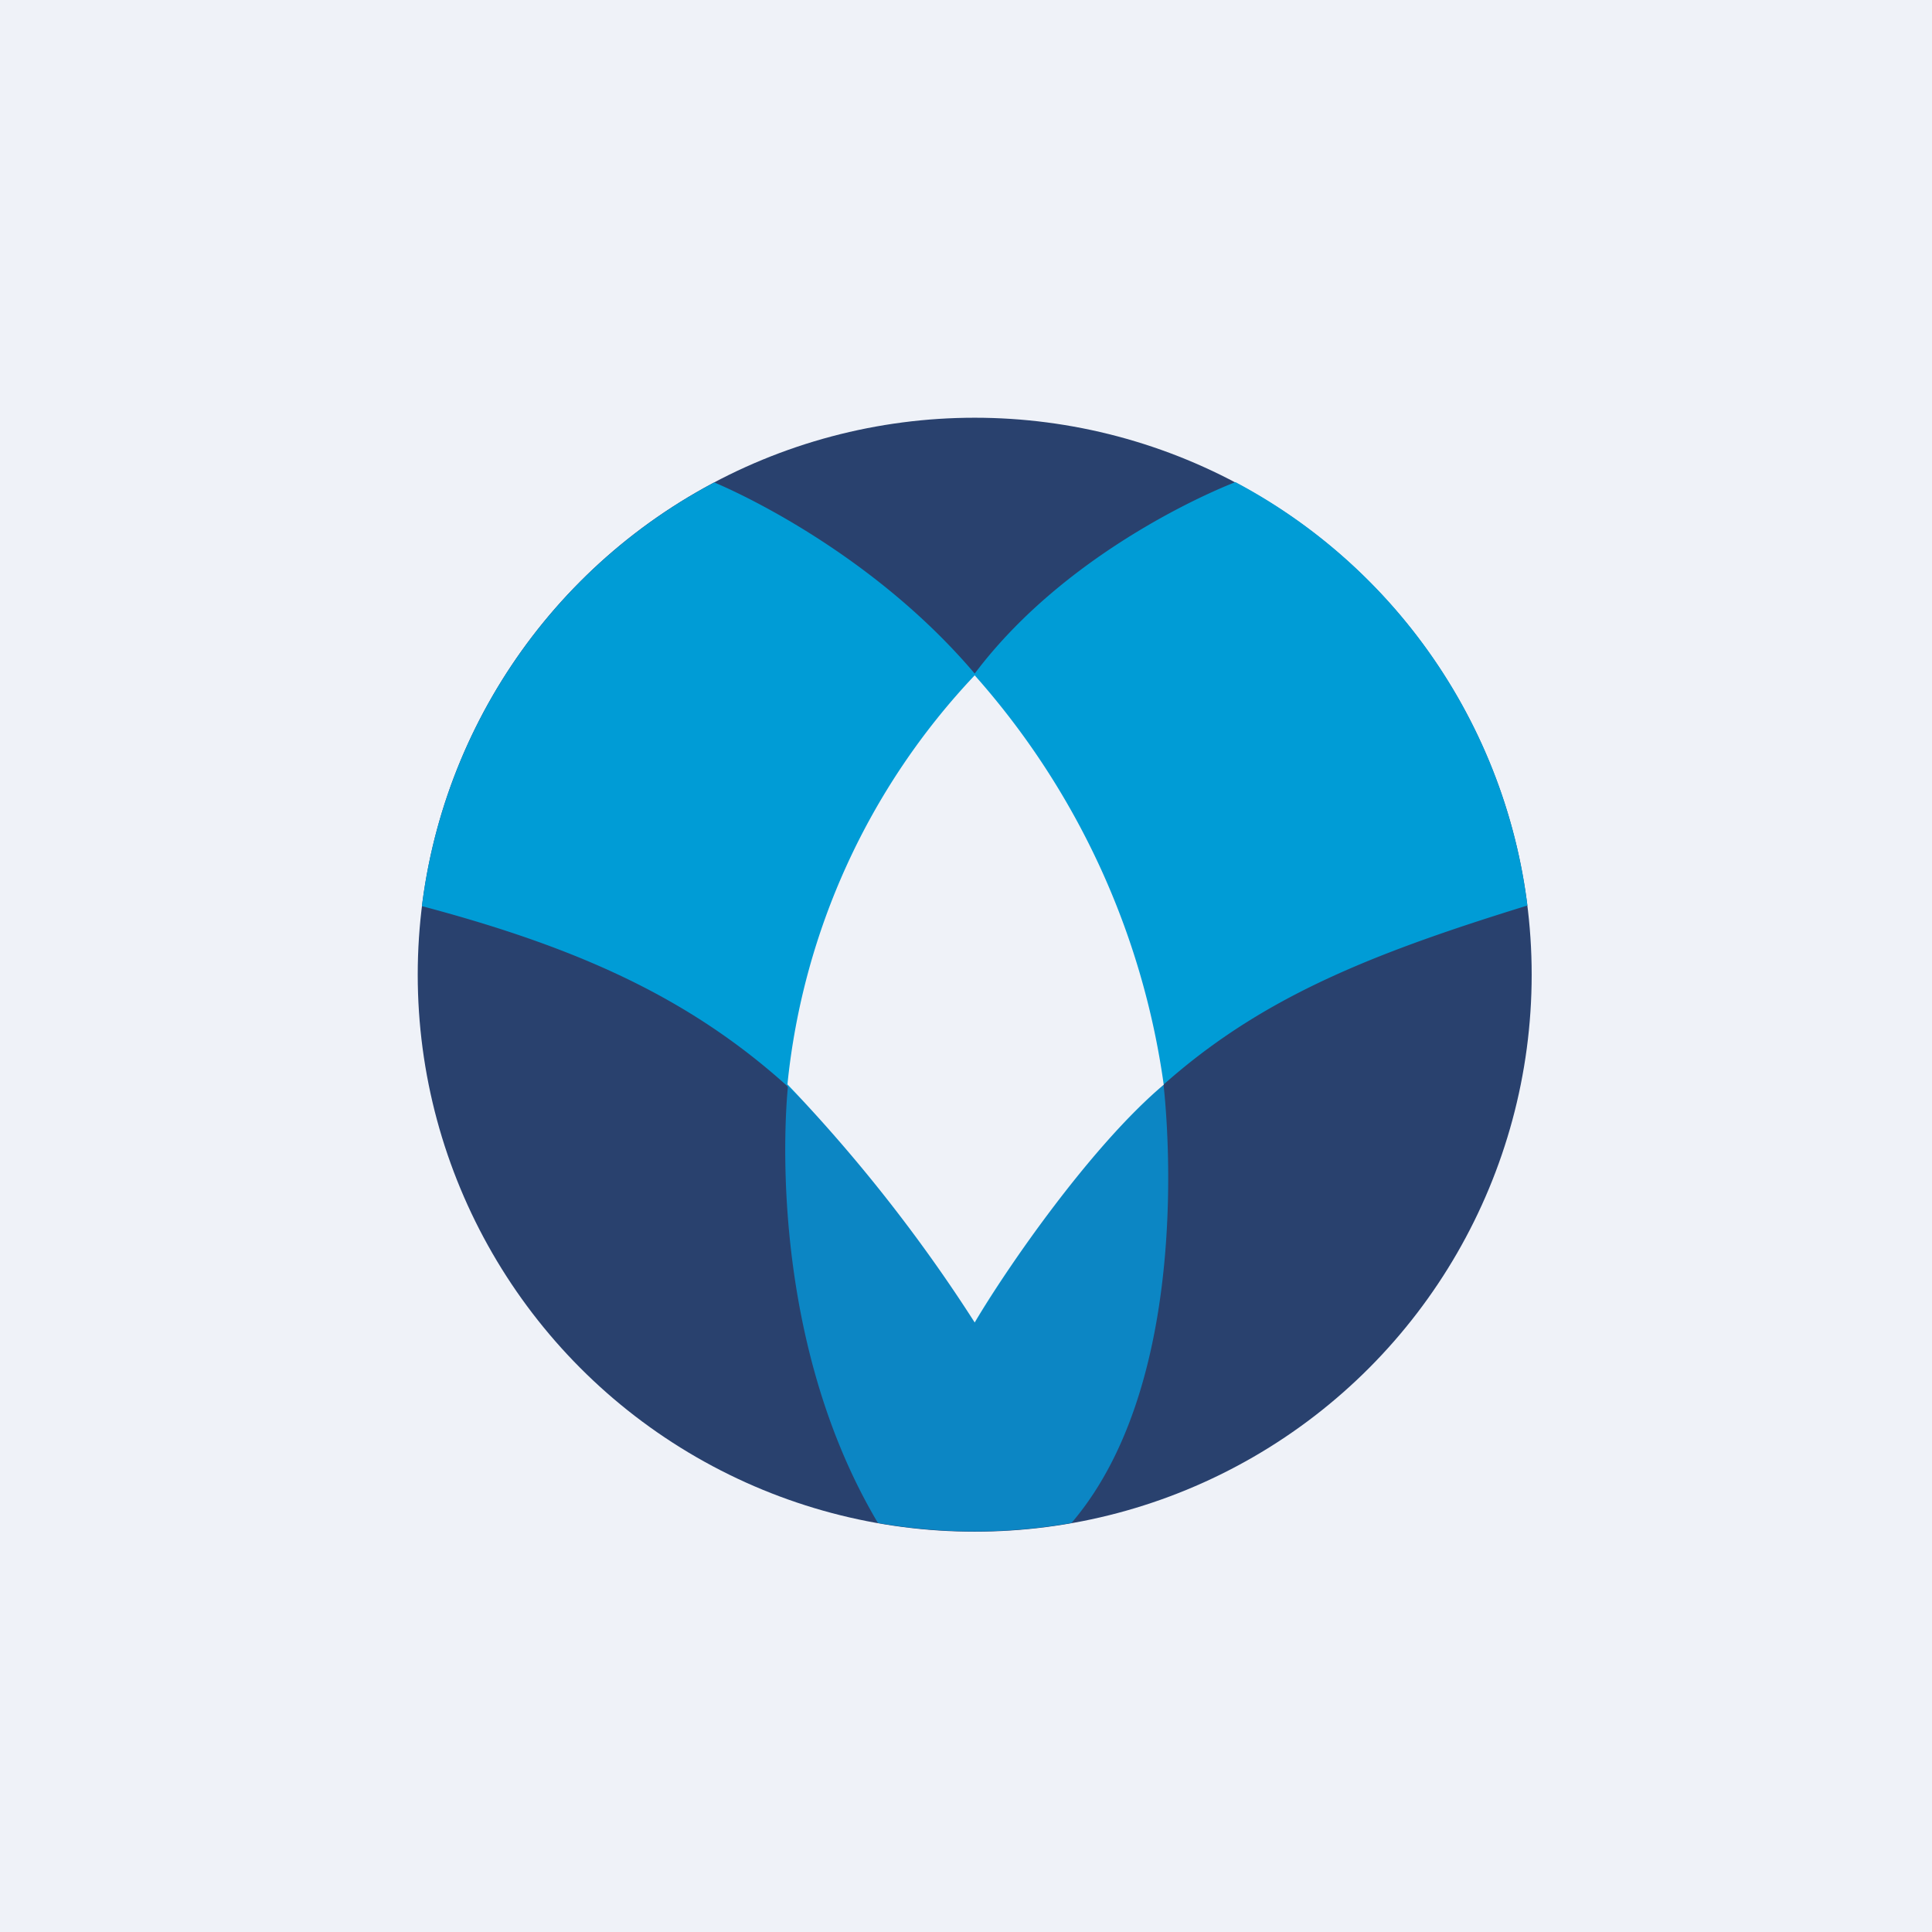
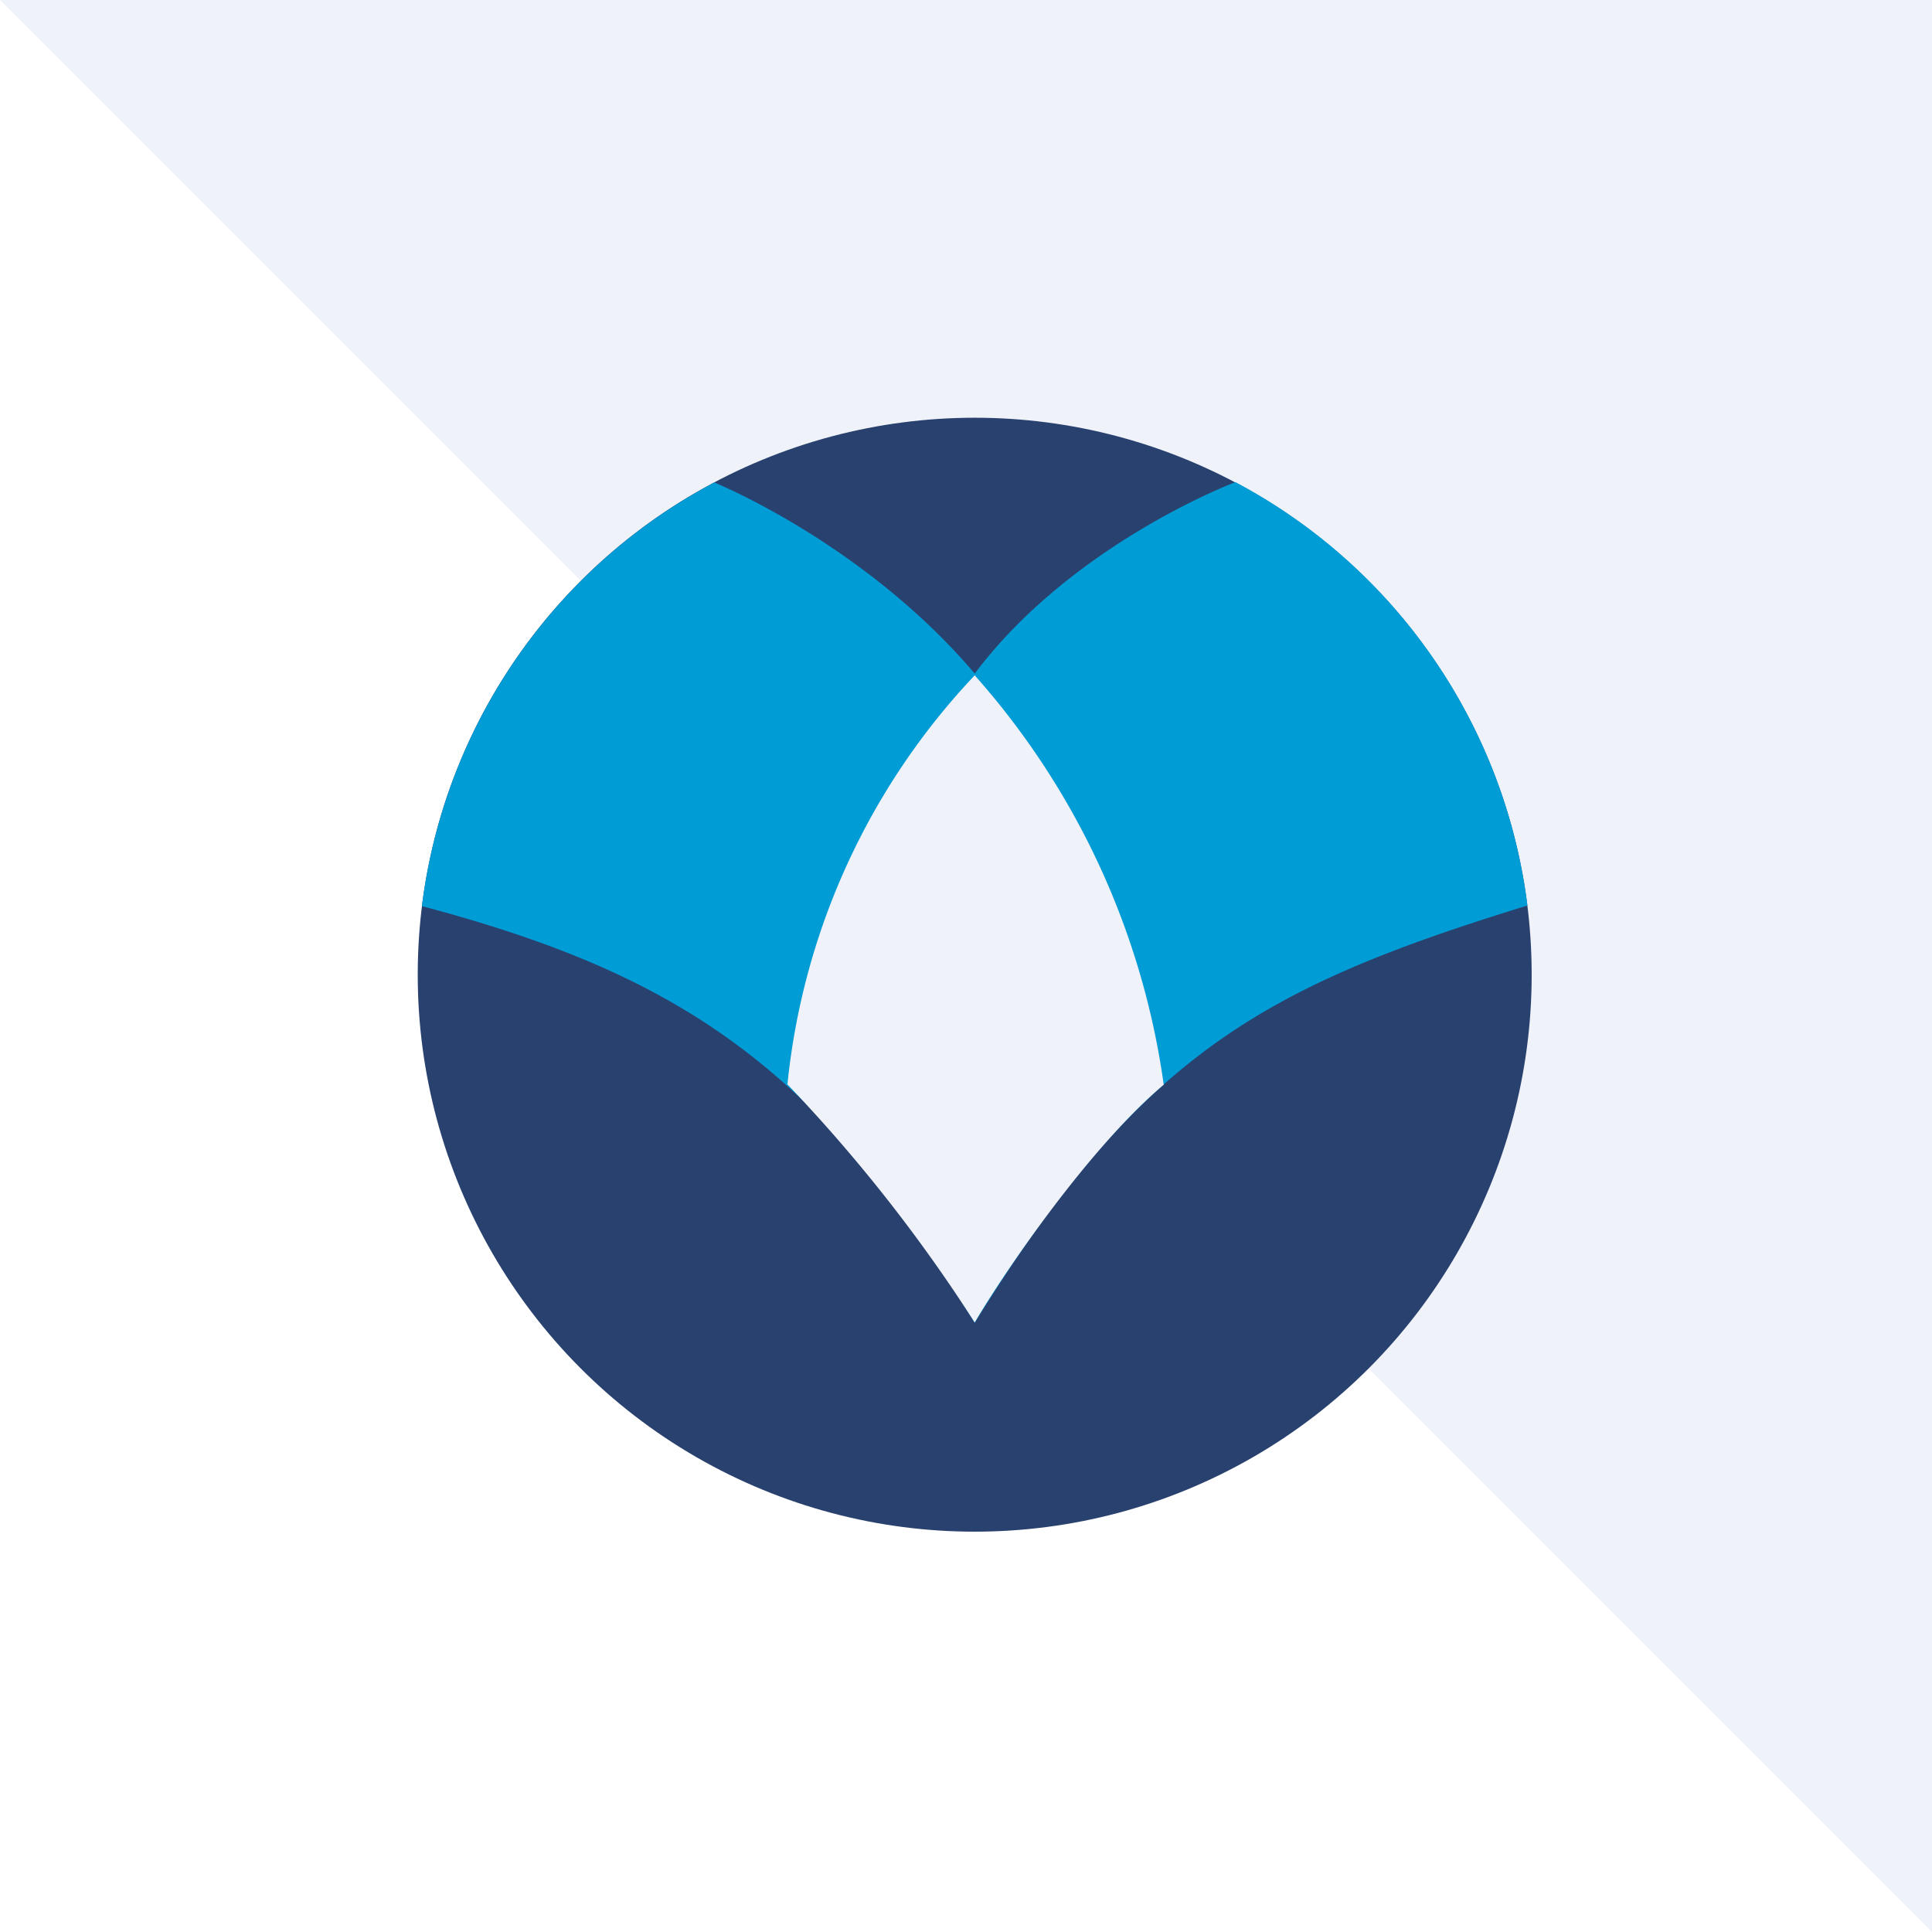
<svg xmlns="http://www.w3.org/2000/svg" viewBox="0 0 55.5 55.5">
-   <path d="M 0,0 H 55.5 V 55.5 H 0 Z" fill="rgb(239, 242, 248)" />
+   <path d="M 0,0 H 55.5 V 55.5 Z" fill="rgb(239, 242, 248)" />
  <circle cx="28" cy="28" r="16" fill="rgb(41, 65, 110)" />
-   <path d="M 33.41,31.035 S 34.5,39.4 30.78,43.75 A 16.1,16.1 0 0,1 25.22,43.75 C 21.84,38.06 22.64,31.16 22.64,31.16 A 25.8,25.8 0 0,1 28.01,37.66 S 30.93,32.69 33.42,31.06 Z" fill="rgb(12, 134, 196)" />
  <path d="M 43.87,26.015 C 36.37,28.33 32.8,30.23 28,38 C 23.5,30.67 19.54,28 12.12,26.03 A 16.01,16.01 0 0,1 20.52,13.86 S 24.82,15.6 28,19.35 C 30.82,15.6 35.49,13.85 35.49,13.85 A 16.01,16.01 0 0,1 43.88,26.03 Z" fill="rgb(0, 156, 214)" />
  <path d="M 22.62,31.155 A 20.03,20.03 0 0,1 28,19.4 A 22.33,22.33 0 0,1 33.43,31.16 C 31.33,32.93 28.9,36.46 28,37.99 A 45.08,45.08 0 0,0 22.63,31.16 Z" fill="rgb(239, 242, 248)" />
</svg>